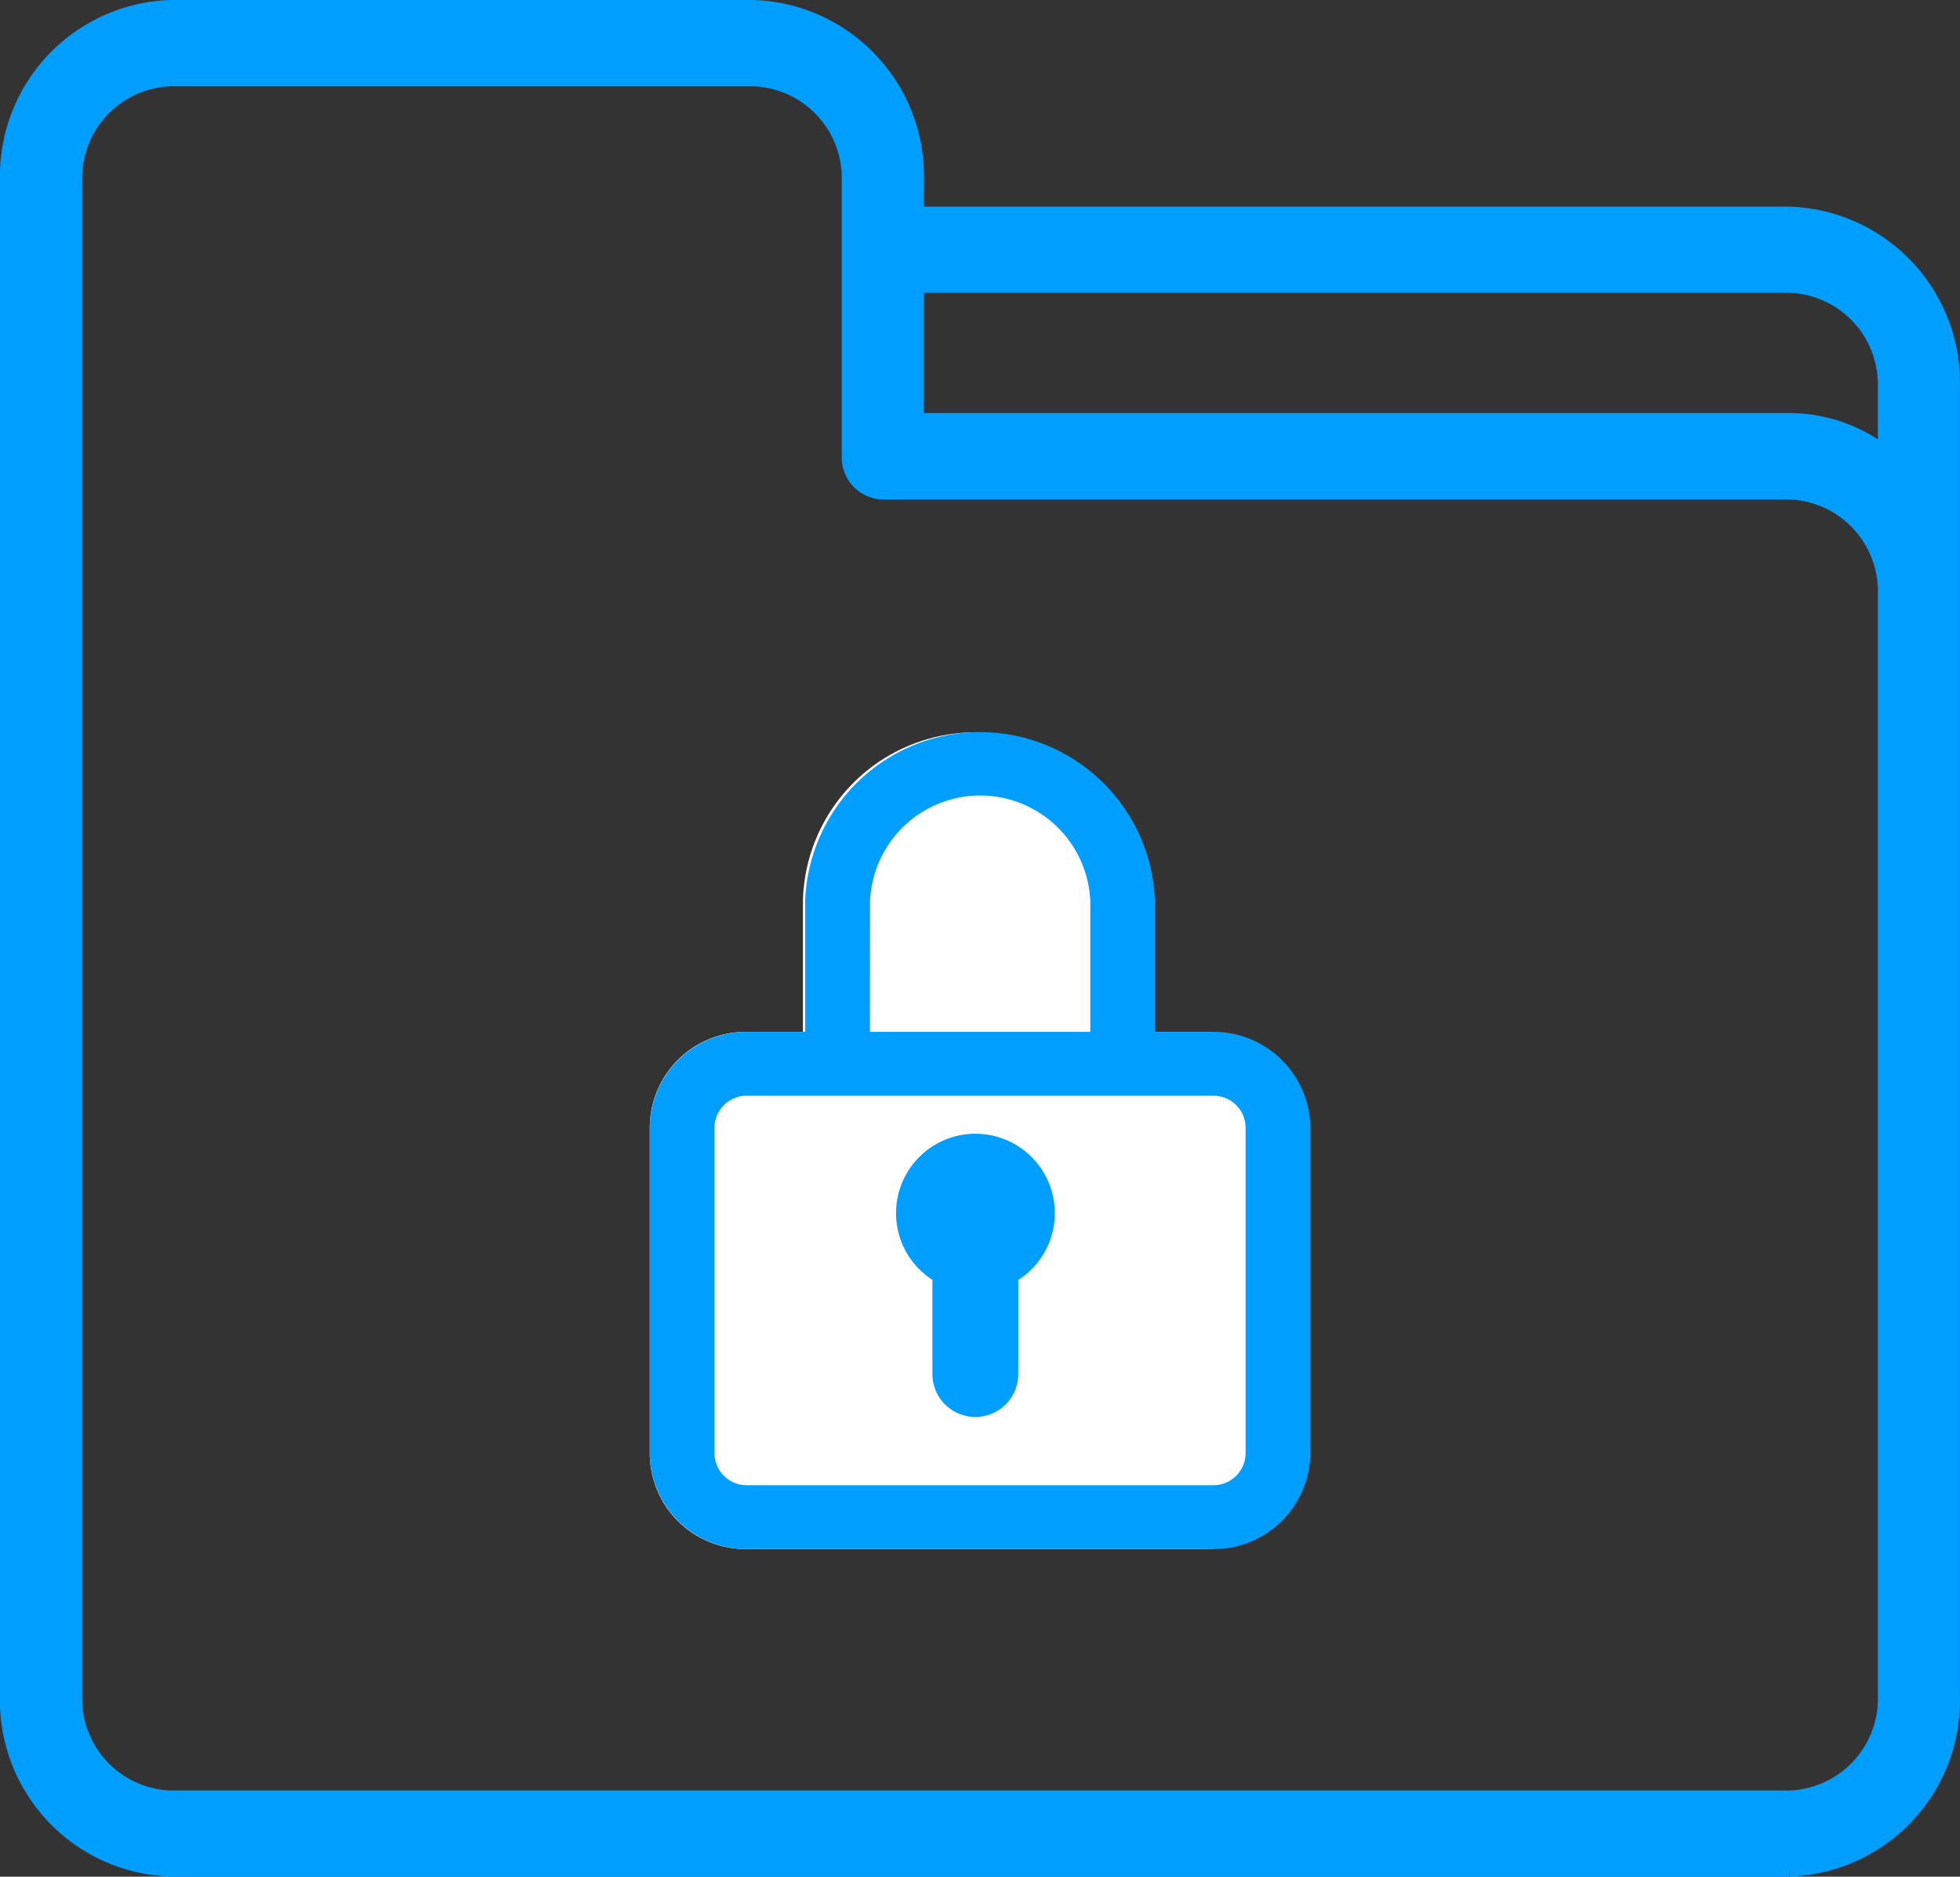
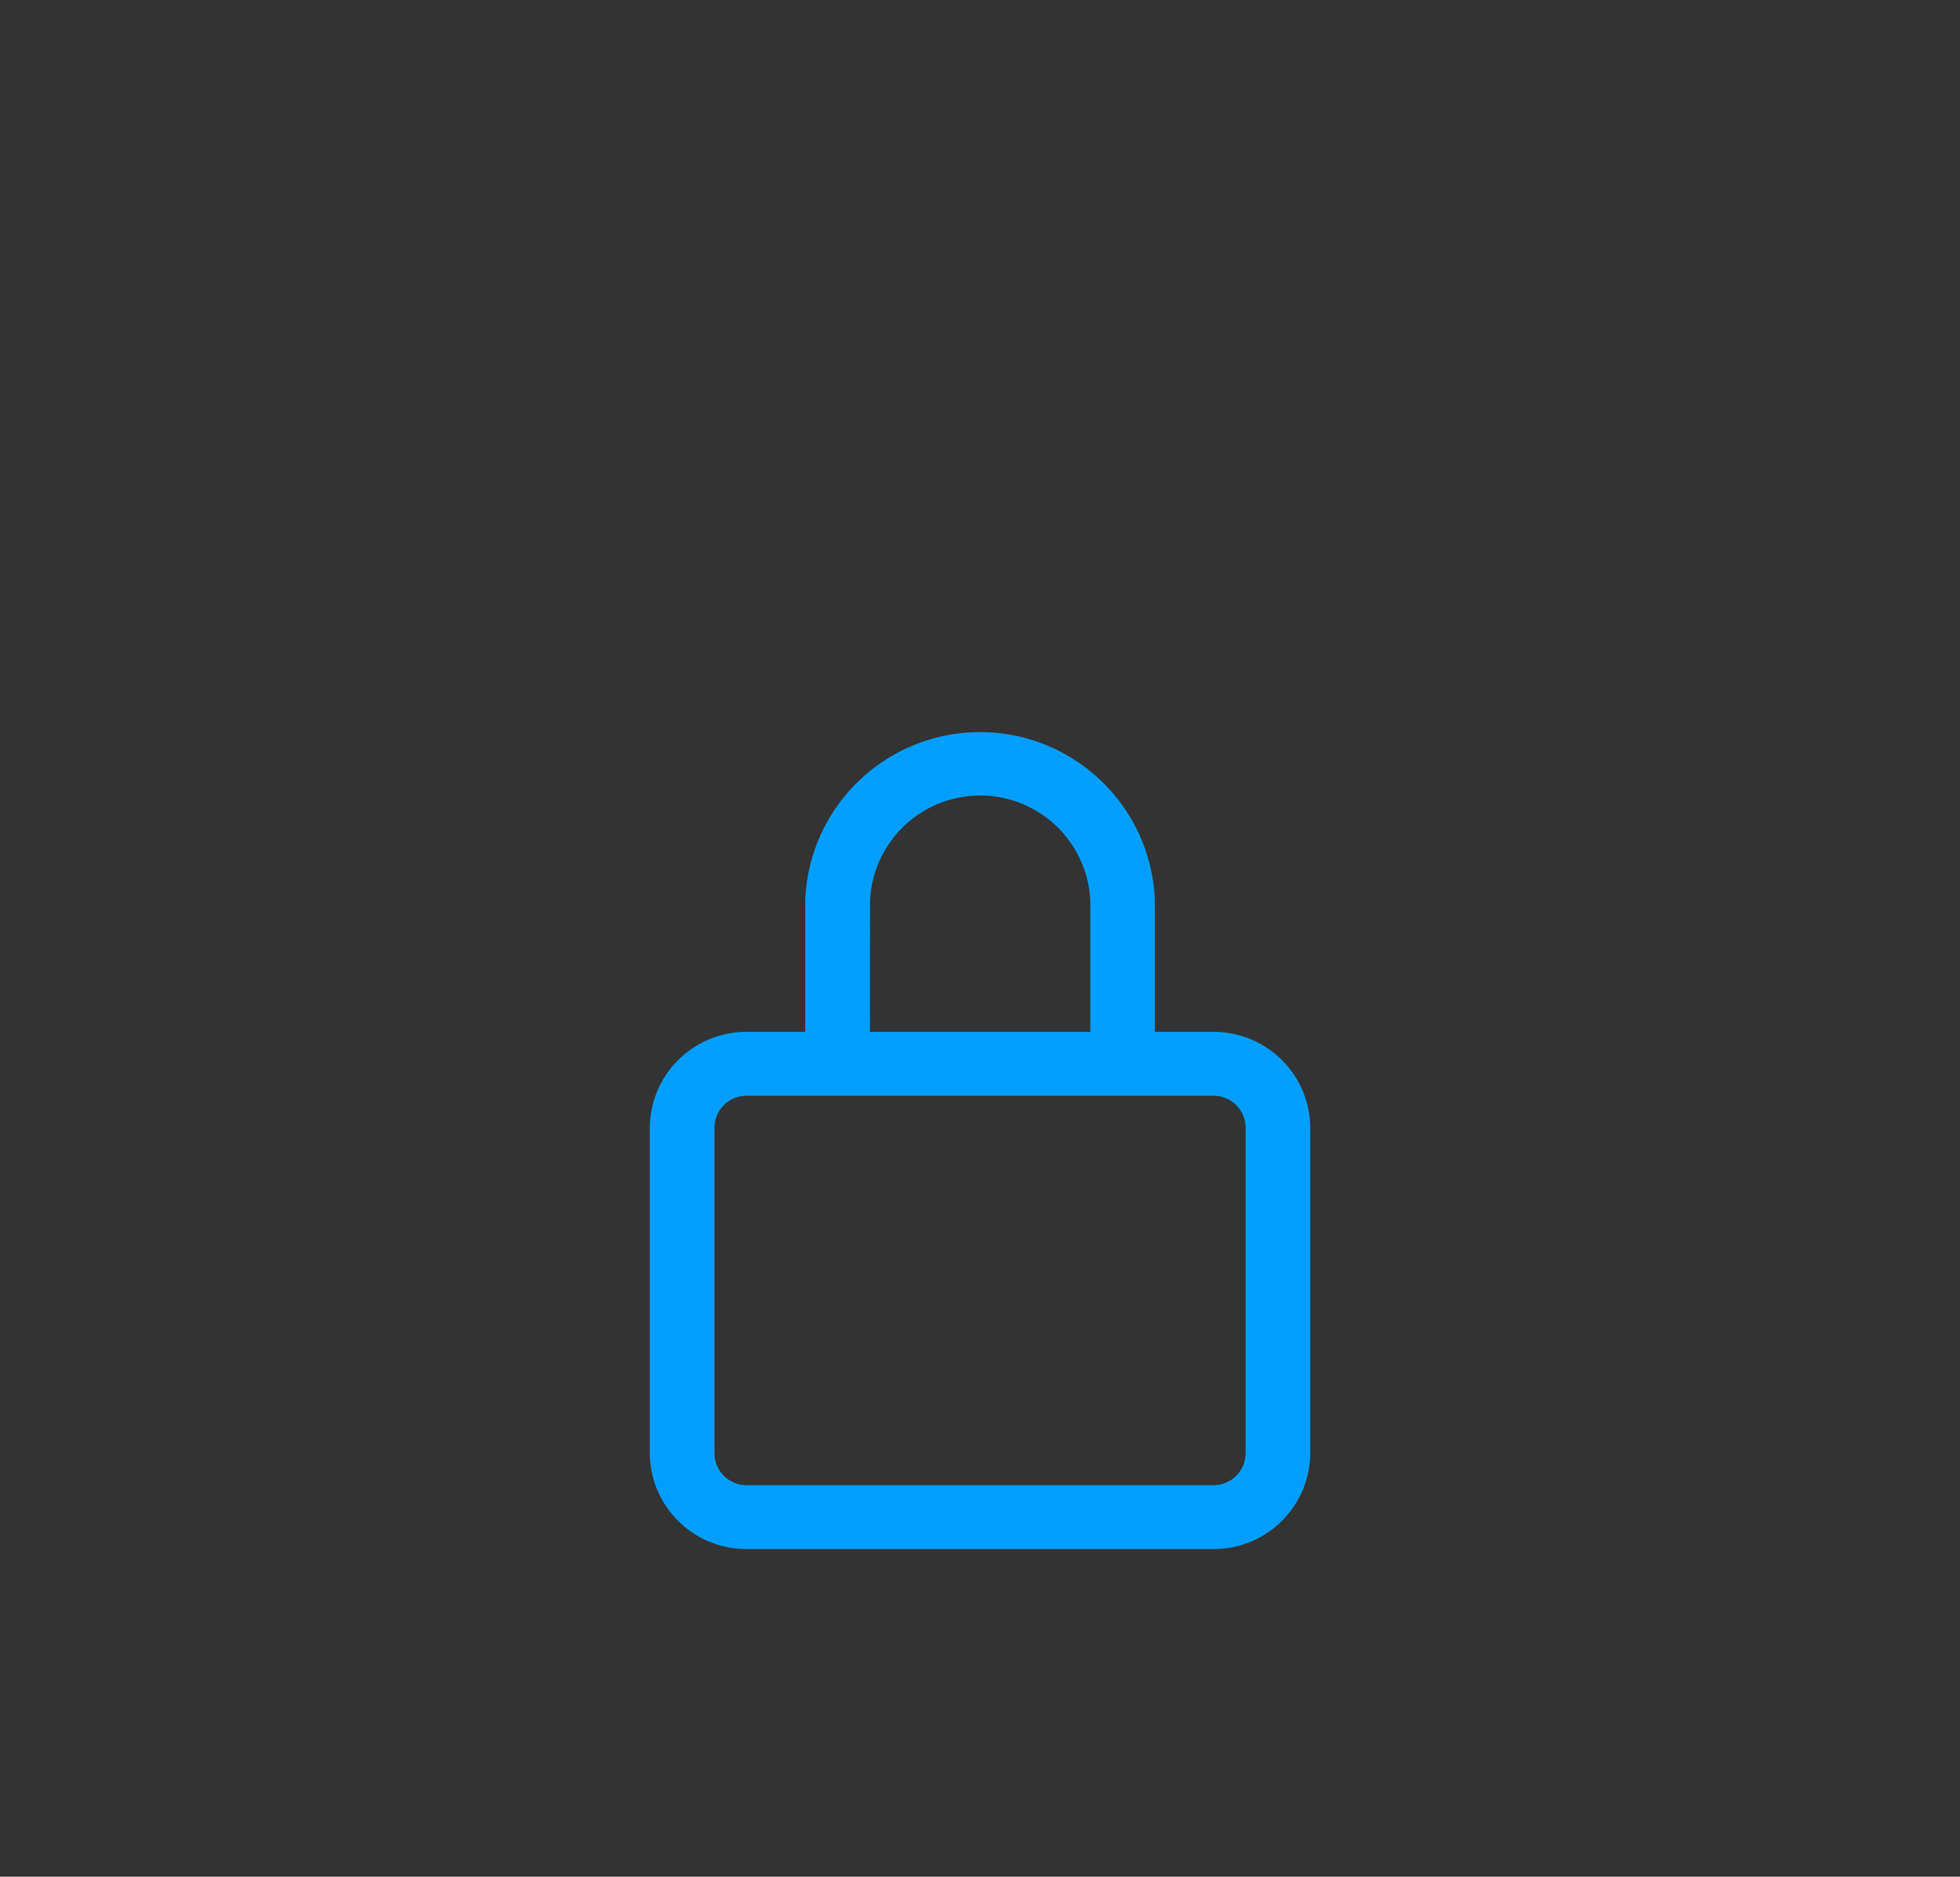
<svg xmlns="http://www.w3.org/2000/svg" width="56.543" height="54.136" viewBox="0 0 56.543 54.136">
  <rect x="0" y="0" width="56.543" height="54.136" fill="#333333" stroke="none" />
  <g id="picto-suivi-dossier" transform="translate(-50.75 -329.114)">
    <g id="personal-data" transform="translate(51 329.364)">
-       <path id="Tracé_12767" data-name="Tracé 12767" d="M67.373,45.96H42.153v-.993A4.831,4.831,0,0,0,37.483,40H20.67A4.831,4.831,0,0,0,16,44.966v43.7a4.831,4.831,0,0,0,4.67,4.966h46.7a4.831,4.831,0,0,0,4.67-4.966V50.926a4.831,4.831,0,0,0-4.67-4.966Zm2.8,42.71a2.9,2.9,0,0,1-2.8,2.98H20.67a2.9,2.9,0,0,1-2.8-2.98v-43.7a2.9,2.9,0,0,1,2.8-2.98H37.483a2.9,2.9,0,0,1,2.8,2.98v7.946a.965.965,0,0,0,.934.993H67.373a2.9,2.9,0,0,1,2.8,2.98Zm0-35.755a4.467,4.467,0,0,0-2.8-1H42.153V47.946H67.373a2.9,2.9,0,0,1,2.8,2.98Z" transform="translate(-16 -40)" fill="#009fff" stroke="#009fff" stroke-width="0.5" />
-     </g>
+       </g>
    <g id="Groupe_3129" data-name="Groupe 3129" transform="translate(69.495 350.222)">
      <g id="Groupe_3122" data-name="Groupe 3122" transform="translate(0 0)">
        <g id="lock">
          <g id="Groupe_158" data-name="Groupe 158">
            <g id="Groupe_157" data-name="Groupe 157">
-               <path id="Tracé_522" data-name="Tracé 522" d="M68.026,8.658h-1.66V4.871a4.975,4.975,0,0,0-9.947,0V8.658H54.763A2.766,2.766,0,0,0,52,11.421v9.394a2.766,2.766,0,0,0,2.763,2.763H68.026a2.766,2.766,0,0,0,2.763-2.763V11.421A2.766,2.766,0,0,0,68.026,8.658Z" transform="translate(-52)" fill="#fff" />
-             </g>
+               </g>
          </g>
        </g>
      </g>
      <g id="Groupe_3123" data-name="Groupe 3123">
        <g id="Groupe_3121" data-name="Groupe 3121">
          <g id="lock-2" data-name="lock">
            <g id="Groupe_158-2" data-name="Groupe 158">
              <g id="Groupe_157-2" data-name="Groupe 157">
                <path id="Tracé_522-2" data-name="Tracé 522" d="M68.255,8.658H66.572V4.871a5.048,5.048,0,0,0-10.089,0V8.658H54.8A2.786,2.786,0,0,0,52,11.421v9.394a2.786,2.786,0,0,0,2.8,2.763H68.255a2.786,2.786,0,0,0,2.8-2.763V11.421A2.786,2.786,0,0,0,68.255,8.658Zm-9.9-3.787a3.18,3.18,0,0,1,6.353,0V8.658H58.351ZM69.189,20.815a.929.929,0,0,1-.934.921H54.8a.929.929,0,0,1-.934-.921V11.421A.929.929,0,0,1,54.8,10.5H68.255a.929.929,0,0,1,.934.921Z" transform="translate(-52)" fill="#009fff" />
              </g>
            </g>
            <g id="Groupe_160" data-name="Groupe 160" transform="translate(7.104 11.597)">
              <g id="Groupe_159" data-name="Groupe 159">
-                 <path id="Tracé_523" data-name="Tracé 523" d="M221.29,286a2.29,2.29,0,0,0-1.24,4.215v2.717a1.238,1.238,0,1,0,2.476,0v-2.714A2.29,2.29,0,0,0,221.29,286Z" transform="translate(-219 -286)" fill="#009fff" />
-               </g>
+                 </g>
            </g>
          </g>
        </g>
      </g>
    </g>
  </g>
</svg>